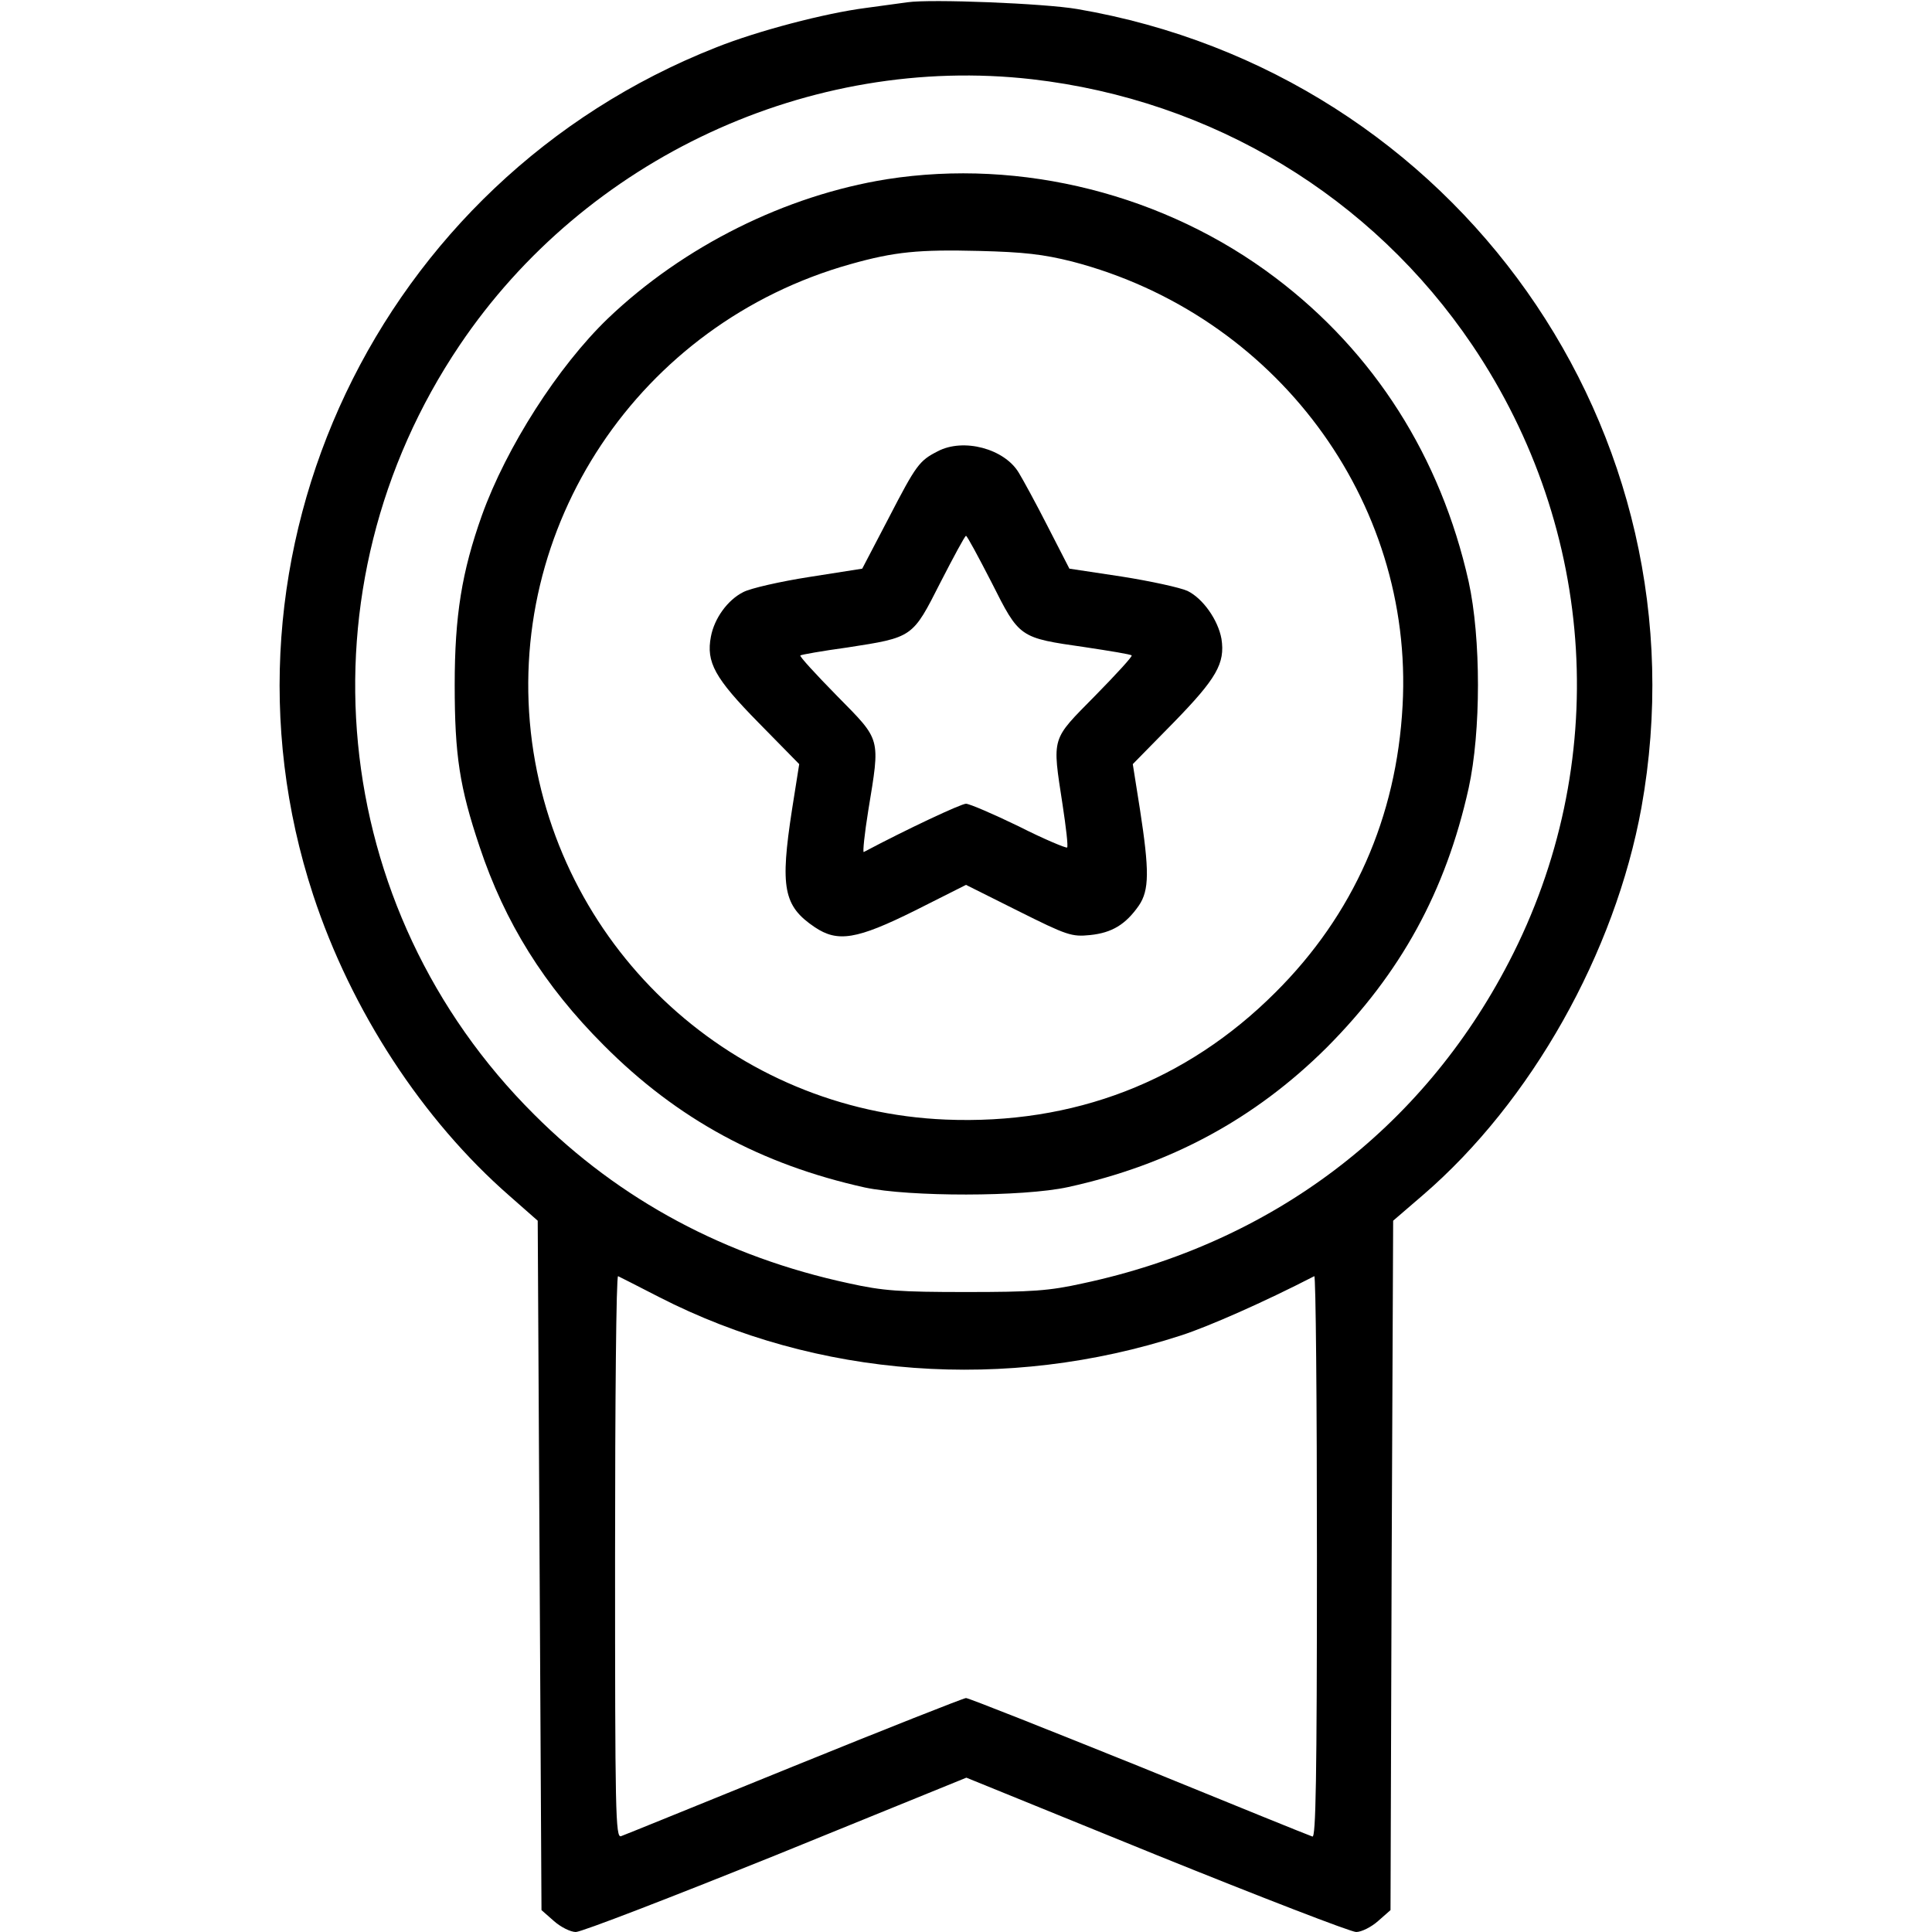
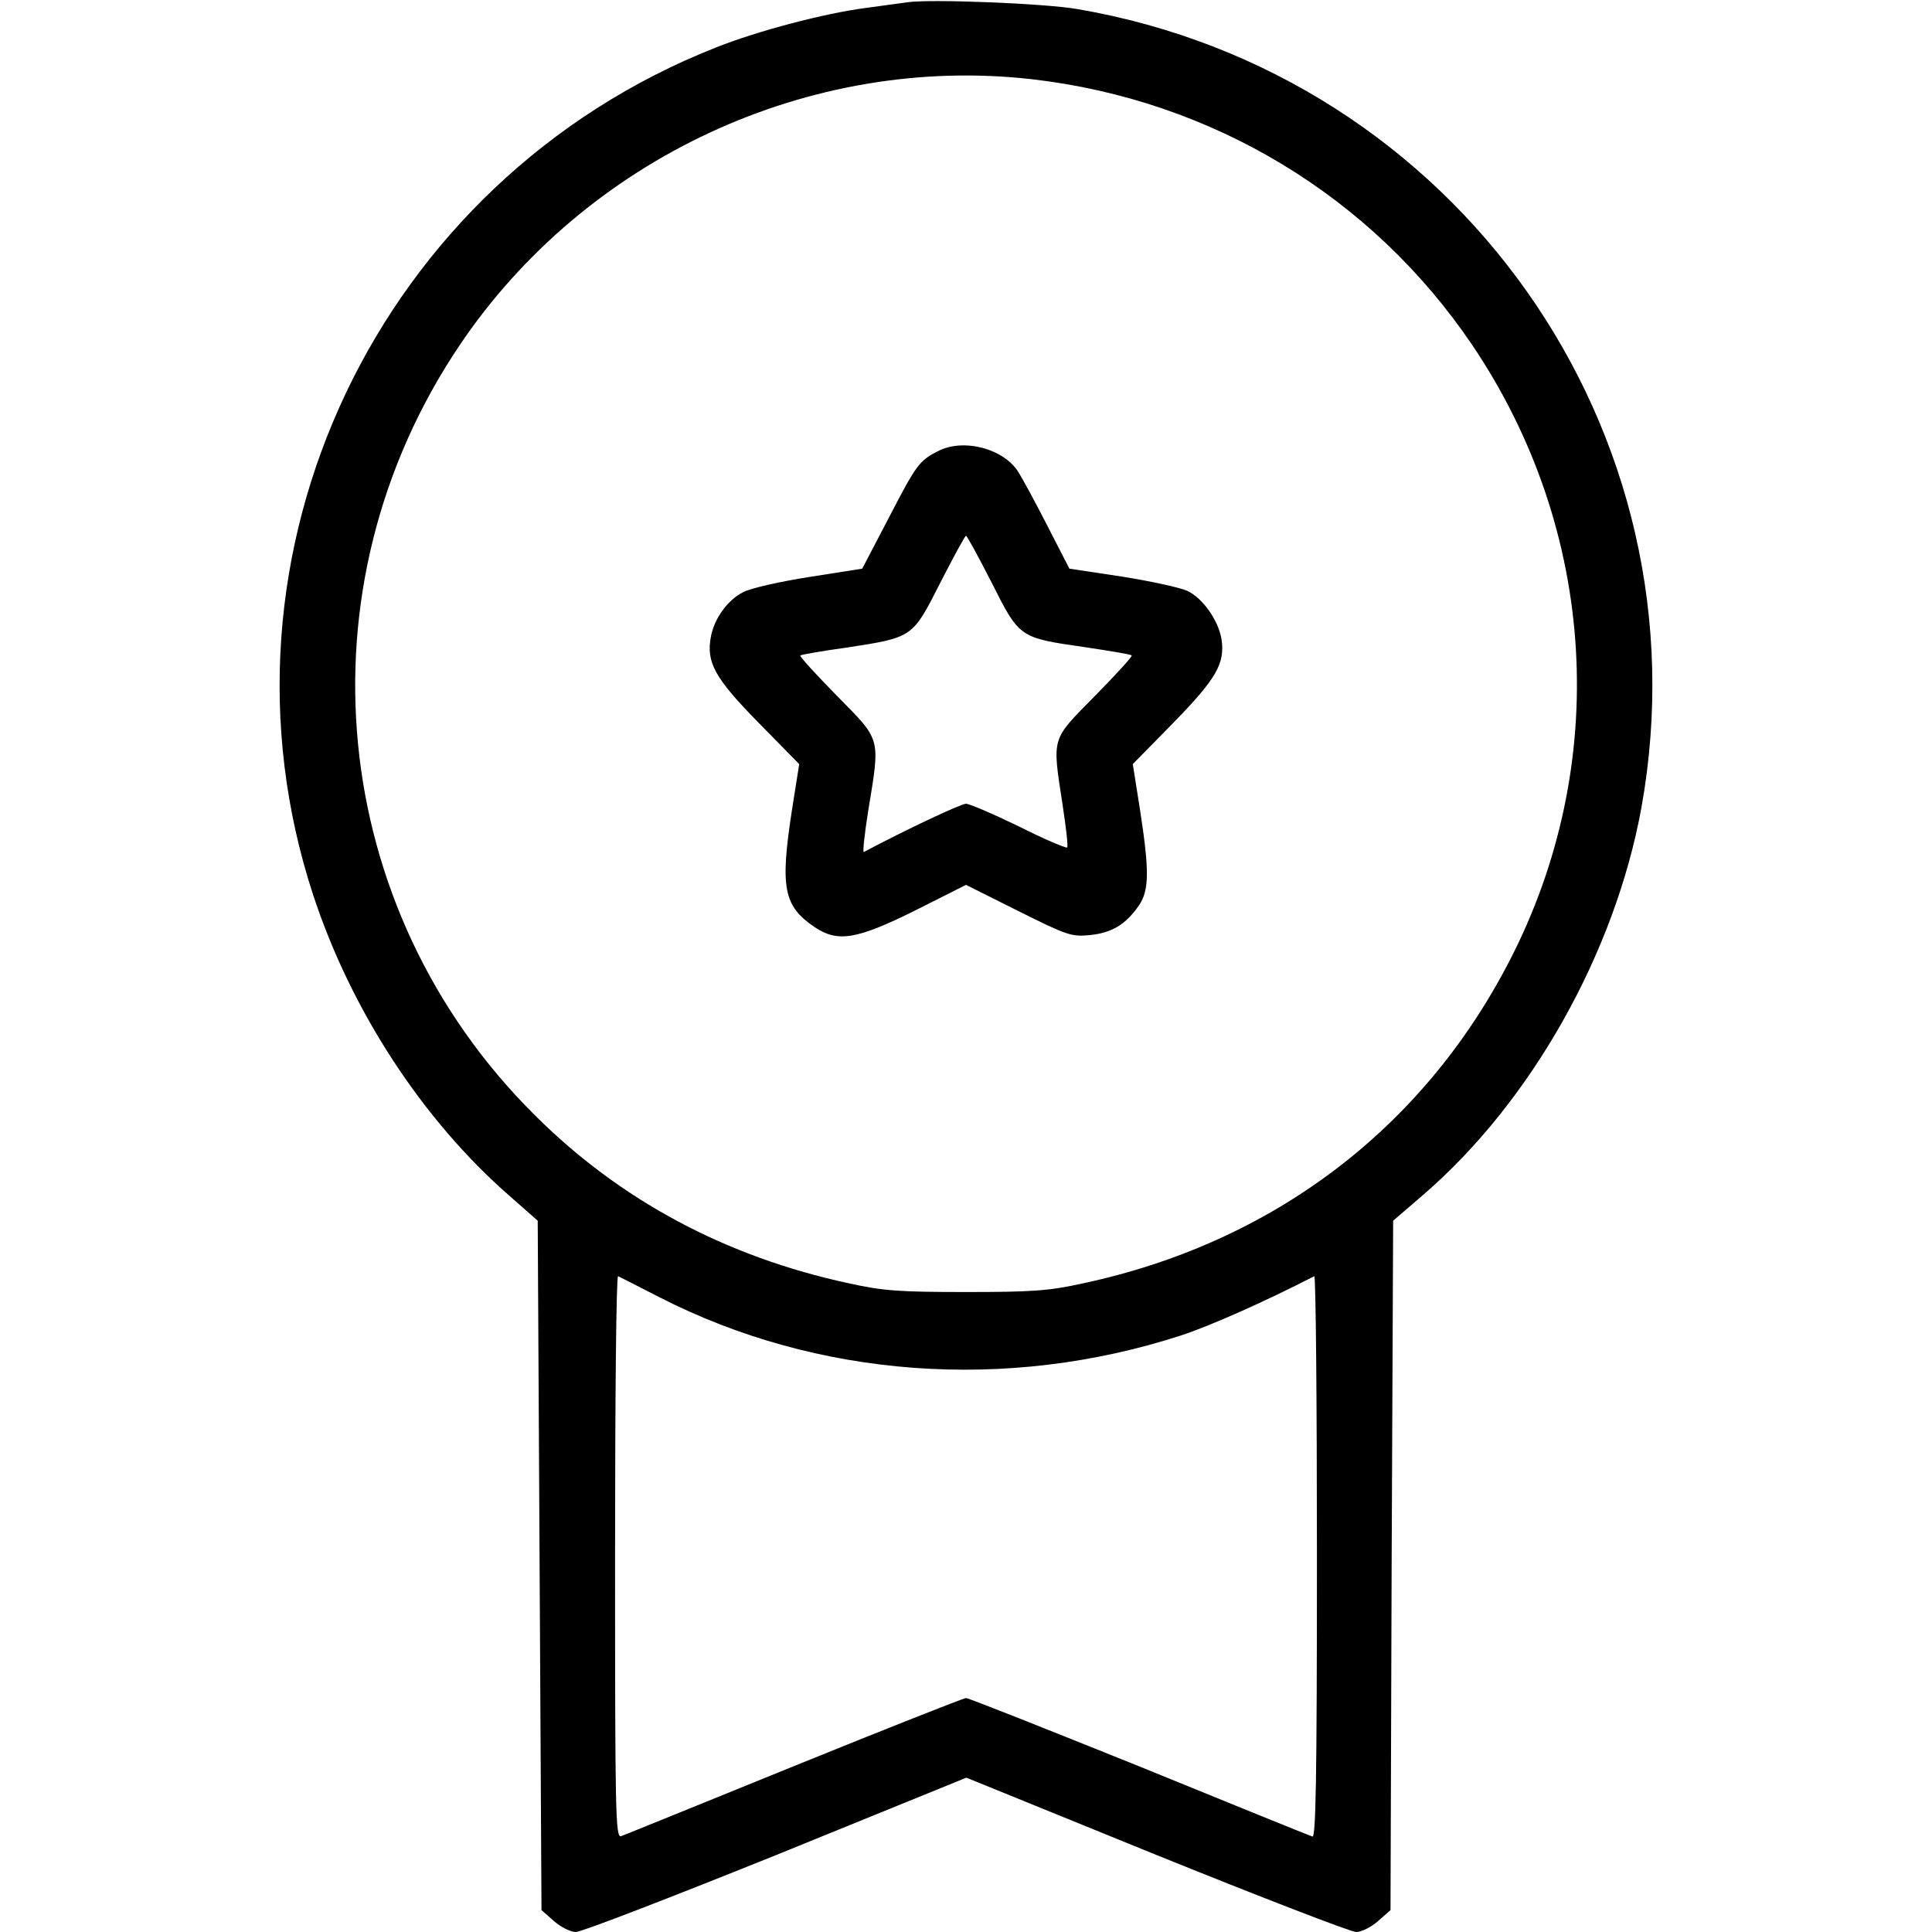
<svg xmlns="http://www.w3.org/2000/svg" version="1.0" width="512pt" height="512pt" viewBox="0 0 512 512" preserveAspectRatio="xMidYMid meet">
  <g transform="translate(0,512) scale(0.1,-0.1)" fill="#000000" stroke="none">
    <path d="M2405 5114 c-16 -2 -66 -9 -110 -15 -109 -14 -288 -61 -398 -105 -895 -353 -1364 -1341 -1067 -2246 101 -307 290 -596 520 -797 l75 -66 5 -913 5 -914 33 -29 c18 -16 44 -29 58 -29 15 0 253 92 531 204 l504 205 504 -205 c277 -112 515 -204 529 -204 14 0 40 13 58 29 l33 29 3 914 4 913 79 68 c287 247 509 642 579 1027 179 997 -490 1944 -1495 2116 -87 15 -388 27 -450 18z m330 -204 c478 -55 901 -311 1167 -705 331 -491 368 -1112 97 -1634 -230 -444 -628 -745 -1129 -852 -90 -20 -135 -23 -310 -23 -175 0 -220 3 -310 23 -326 70 -607 220 -834 447 -549 546 -631 1396 -198 2039 334 496 929 772 1517 705z m-989 -3227 c419 -215 922 -252 1384 -102 74 24 221 89 353 157 4 2 7 -332 7 -743 0 -594 -3 -746 -12 -742 -7 2 -214 86 -459 186 -246 99 -452 181 -459 181 -6 0 -211 -81 -455 -180 -244 -99 -450 -183 -459 -186 -15 -6 -16 63 -16 741 0 411 3 745 8 743 4 -2 52 -26 108 -55z" />
-     <path d="M2350 4645 c-268 -43 -538 -177 -739 -369 -132 -127 -269 -341 -334 -522 -53 -149 -72 -265 -72 -449 0 -187 13 -271 66 -429 67 -201 171 -368 329 -526 195 -196 417 -316 692 -377 118 -25 419 -25 538 1 270 59 495 180 686 370 196 197 315 413 376 687 33 150 33 398 0 548 -74 330 -250 607 -512 805 -292 221 -673 317 -1030 261z m491 -218 c538 -140 906 -633 876 -1177 -16 -296 -130 -554 -337 -760 -236 -236 -535 -351 -874 -337 -559 23 -1021 445 -1096 1000 -76 570 284 1110 844 1267 117 33 181 39 341 35 119 -3 170 -9 246 -28z" />
    <path d="M2485 3924 c-49 -25 -57 -36 -130 -177 l-70 -134 -140 -22 c-77 -12 -156 -30 -175 -40 -42 -21 -77 -70 -86 -118 -13 -68 10 -110 126 -228 l108 -110 -19 -120 c-32 -207 -23 -256 60 -312 61 -41 111 -33 266 44 l135 68 138 -69 c130 -65 142 -69 191 -64 58 6 94 28 129 78 28 41 28 93 3 255 l-19 120 108 110 c114 117 137 157 127 222 -9 50 -49 107 -90 127 -20 9 -98 26 -174 38 l-139 21 -57 111 c-31 61 -66 125 -77 143 -38 64 -147 93 -215 57z m143 -348 c74 -147 73 -146 247 -171 66 -10 122 -19 124 -22 3 -2 -41 -50 -97 -107 -117 -119 -114 -106 -86 -289 9 -59 15 -110 12 -113 -3 -2 -61 22 -128 56 -68 33 -131 60 -140 60 -13 0 -156 -67 -271 -128 -3 -1 2 48 12 110 32 196 35 184 -83 304 -56 57 -100 105 -97 107 2 2 58 12 124 21 175 27 173 26 247 172 35 68 65 124 68 124 3 0 33 -56 68 -124z" />
  </g>
</svg>